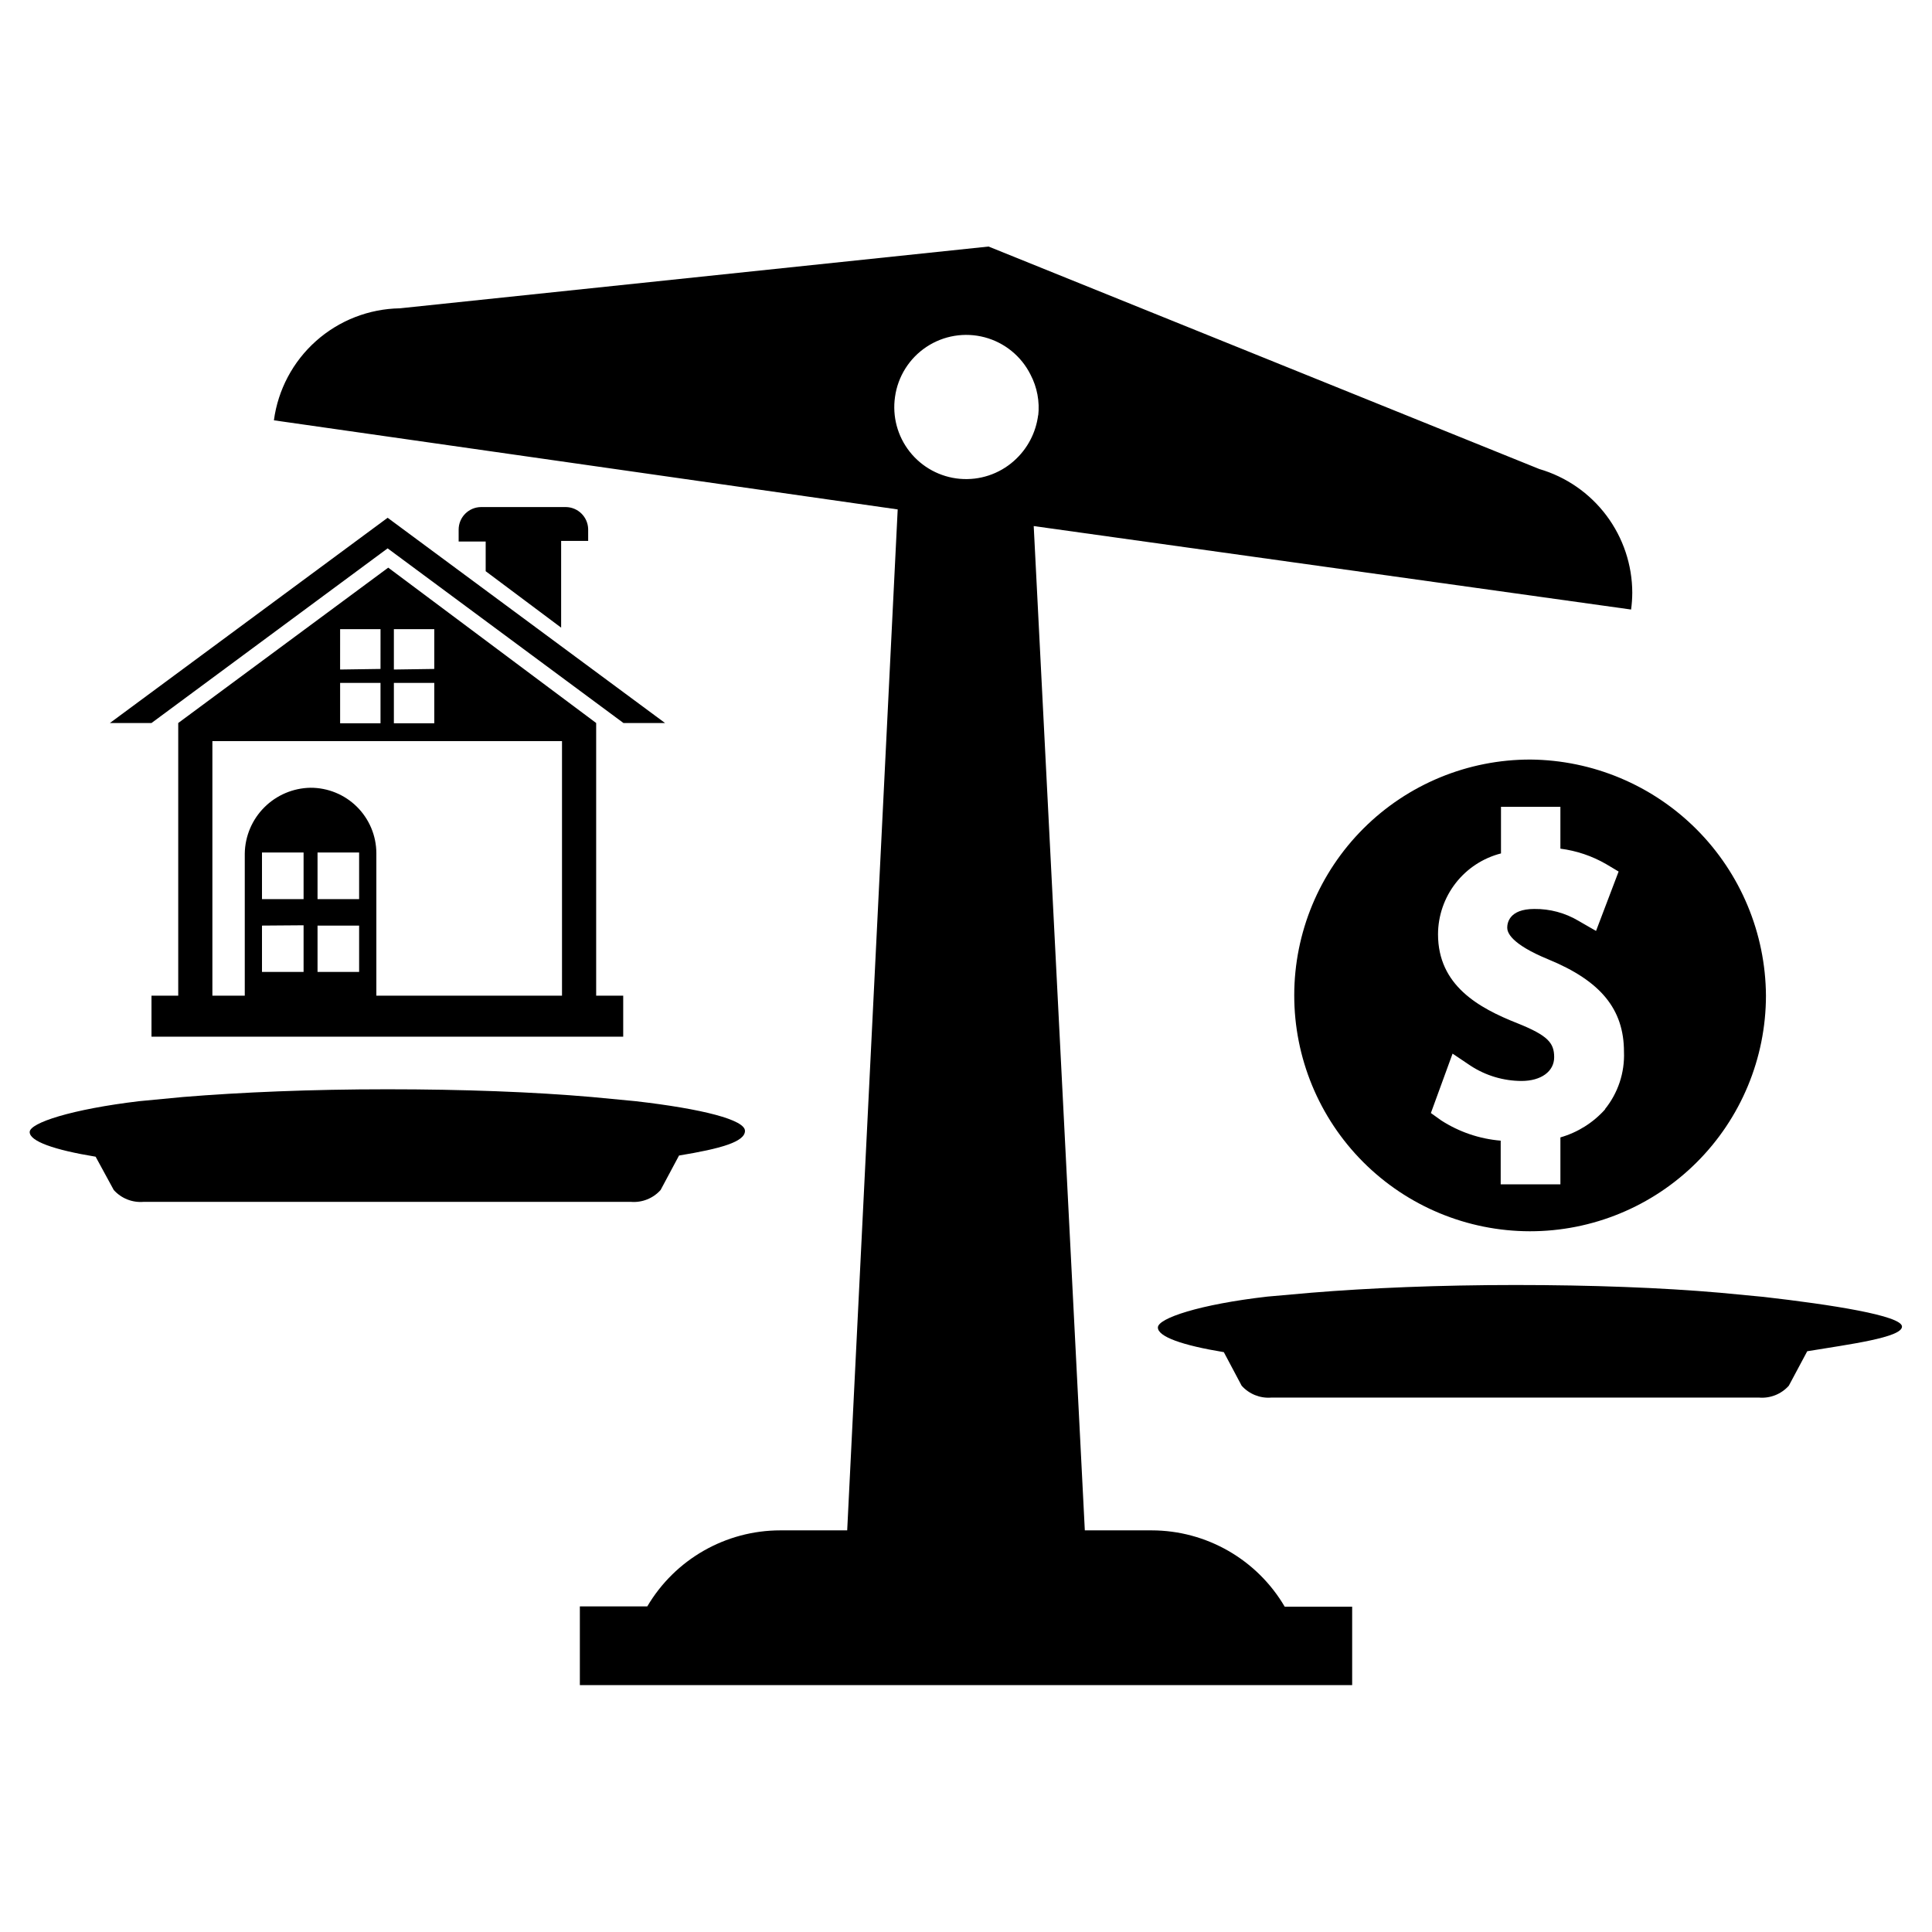
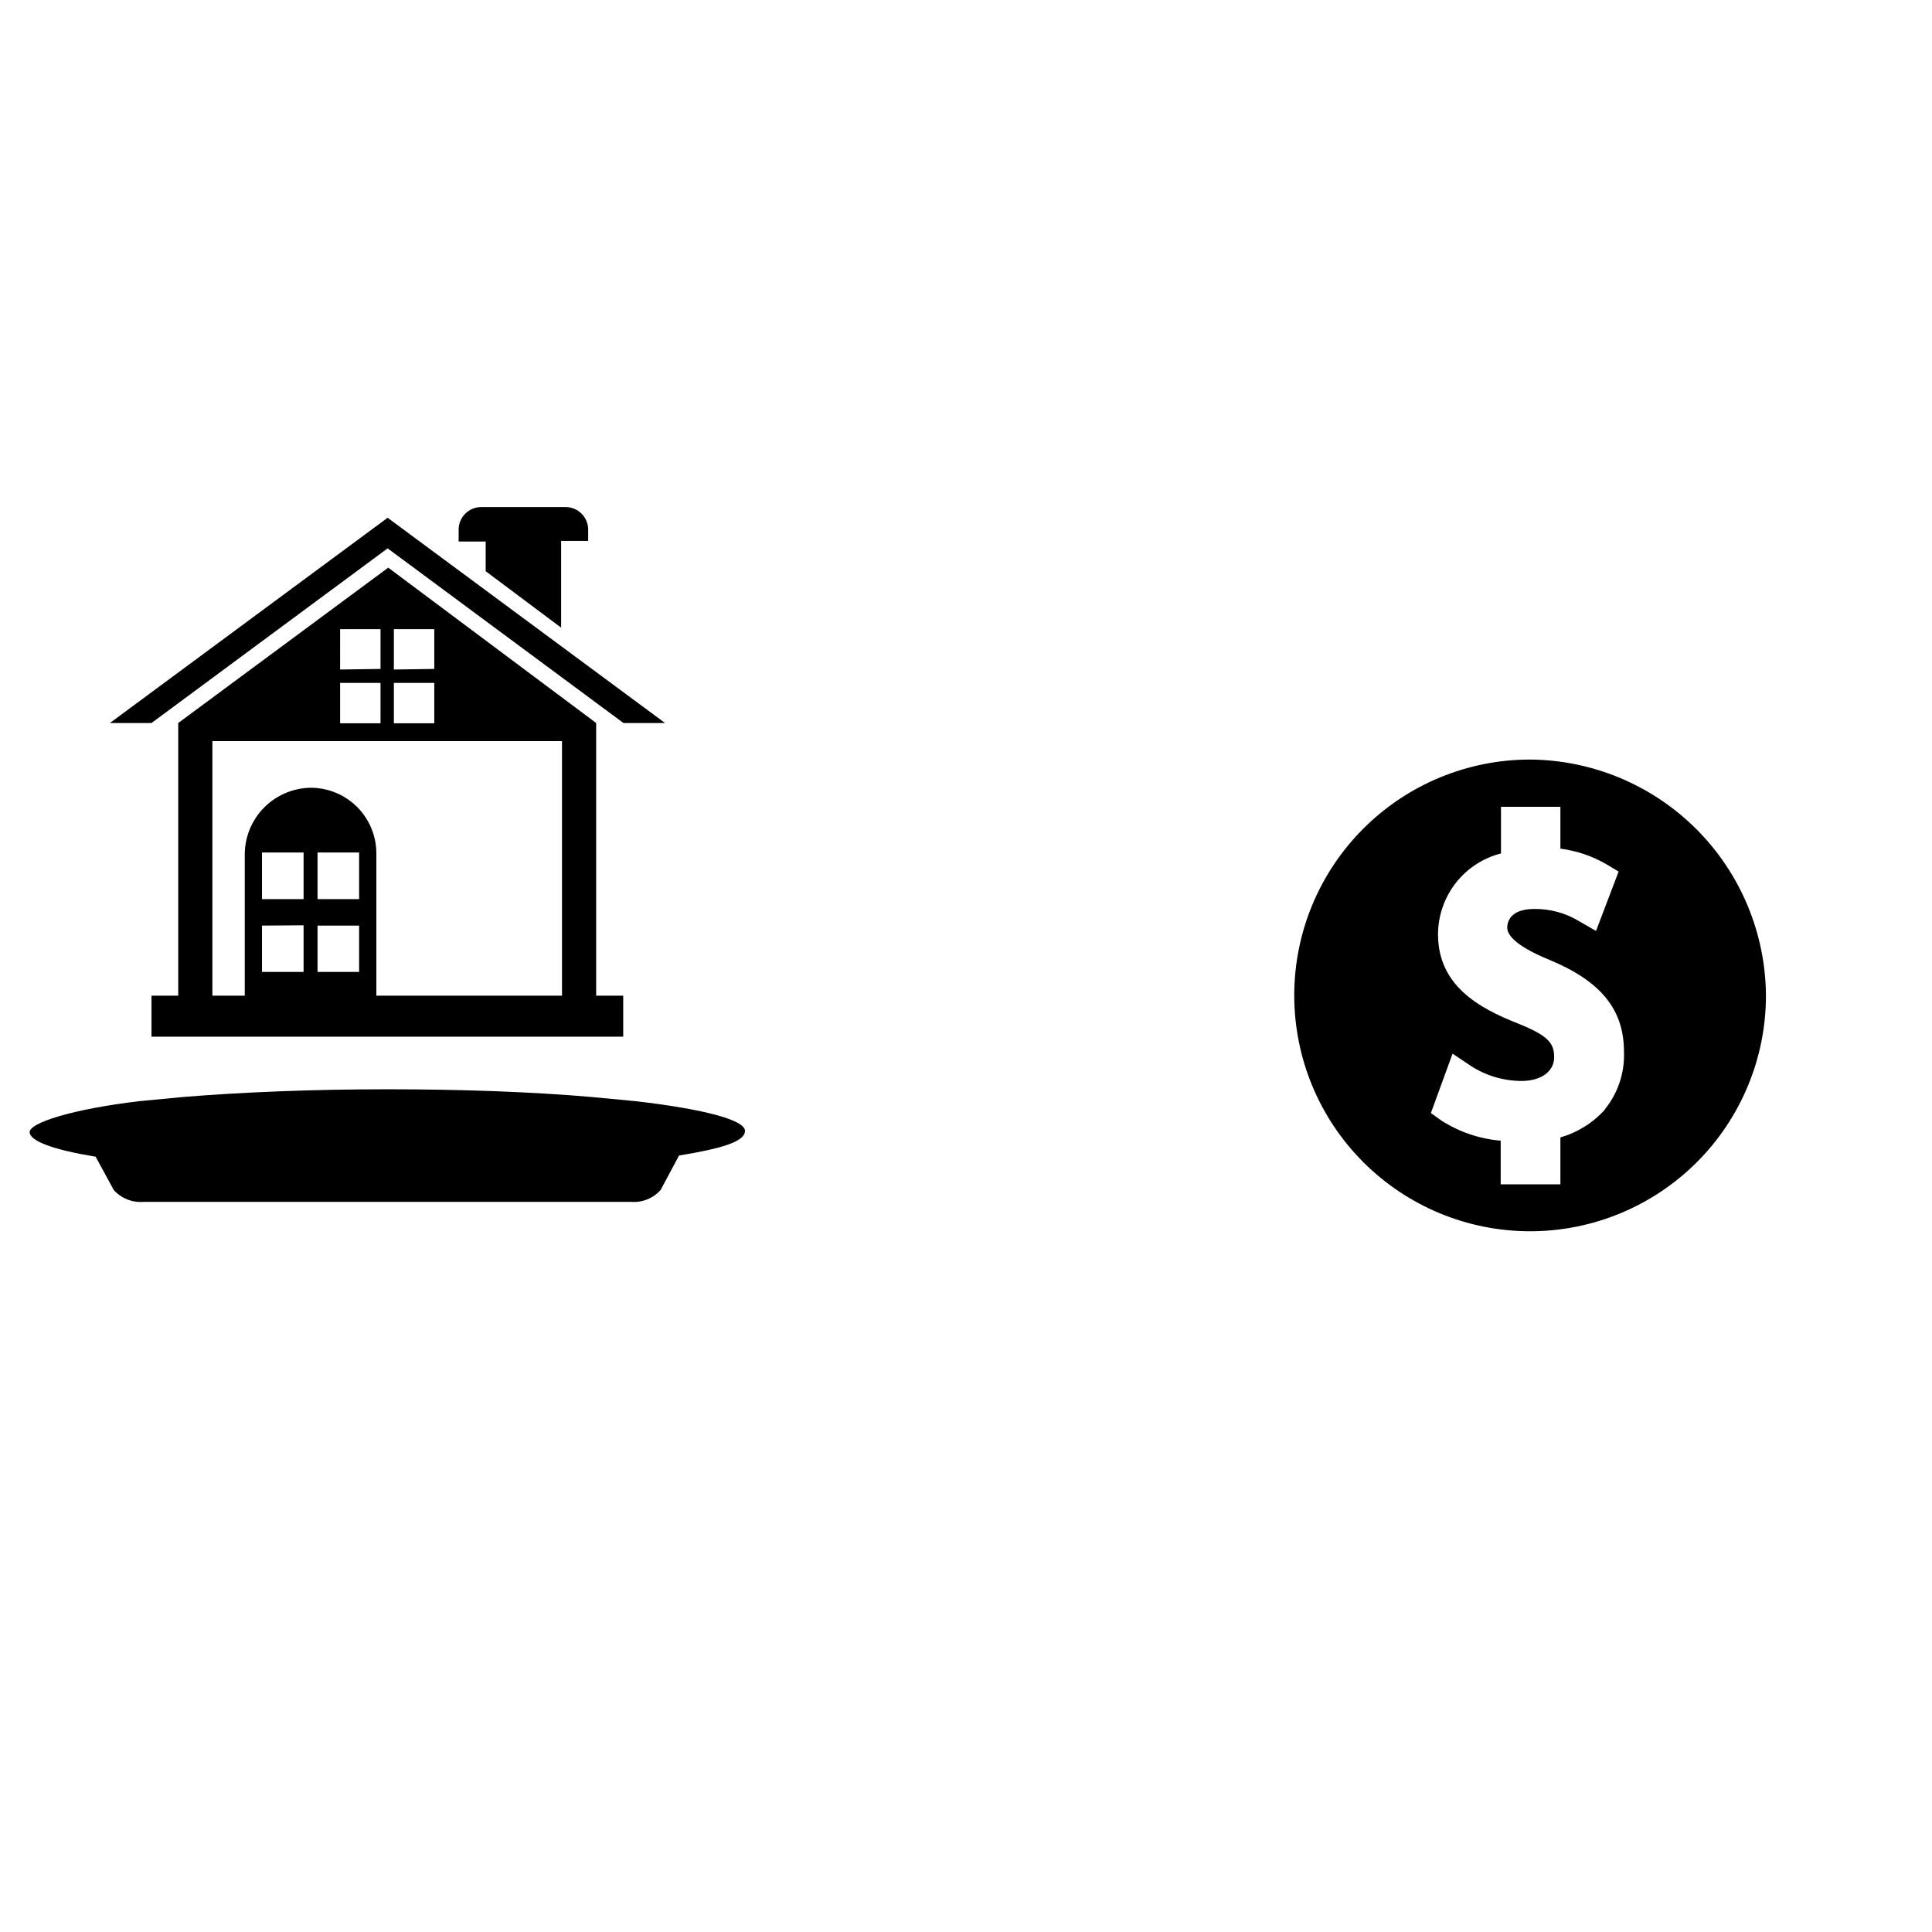
<svg xmlns="http://www.w3.org/2000/svg" fill="#000000" width="800px" height="800px" version="1.1" viewBox="144 144 512 512">
  <g>
    <path d="m549.57 345.29c-16.578-0.023-32.484 6.543-44.219 18.25-11.738 11.707-18.344 27.598-18.363 44.176-0.02 16.574 6.543 32.48 18.25 44.219 11.707 11.734 27.598 18.34 44.176 18.363 16.578 0.02 32.484-6.547 44.219-18.254 11.738-11.707 18.344-27.594 18.363-44.172-0.102-16.539-6.707-32.375-18.387-44.086-11.684-11.707-27.5-18.352-44.039-18.496zm19.836 92.652h0.004c-3.176 3.57-7.297 6.164-11.887 7.481v12.438h-15.824v-11.574c-5.609-0.465-11.016-2.305-15.746-5.352l-2.754-1.969 5.746-15.742 4.801 3.227h0.004c4.004 2.606 8.68 4 13.461 4.016 5.195 0 8.66-2.519 8.66-6.297 0-3.777-1.652-5.746-9.684-8.973-10.391-4.094-21.098-10.078-21.098-23.617v-0.004c0.02-4.91 1.668-9.68 4.688-13.555 3.019-3.875 7.242-6.637 12-7.856v-12.359h15.742v11.098h0.004c4.269 0.547 8.391 1.938 12.121 4.094l3.305 1.969-5.984 15.742-4.644-2.676h0.004c-3.547-2.109-7.606-3.199-11.73-3.148-6.691 0-7.164 3.777-7.164 4.961 0 1.18 0.789 4.25 10.941 8.422 13.777 5.668 19.996 13.145 19.996 24.48v0.004c0.219 5.508-1.574 10.906-5.039 15.191z" />
    <path d="m180.92 435.82 11.57-1.102c15.352-1.258 34.008-2.047 54.16-2.047s38.809 0.707 54.16 2.047l11.57 1.102c17.871 2.047 29.047 4.961 29.047 7.871 0 2.914-6.453 4.723-17.477 6.535l-4.879 9.133c-1.988 2.223-4.898 3.387-7.871 3.148h-129.18c-2.973 0.238-5.887-0.926-7.875-3.148l-4.801-8.82c-11.02-1.812-17.477-4.094-17.477-6.535 0-2.438 11.18-6.059 29.051-8.184z" />
-     <path d="m479.9 487.61 11.574-1.023c15.352-1.258 34.008-2.047 54.16-2.047 20.152 0 38.809 0.707 54.16 2.047l11.57 1.102c17.871 2.047 36.684 4.961 36.684 7.871 0 2.914-14.168 4.723-25.113 6.535l-4.879 9.133c-1.988 2.223-4.902 3.391-7.875 3.148h-129.26c-2.973 0.242-5.883-0.926-7.871-3.148l-4.723-8.895c-11.02-1.812-17.477-4.094-17.477-6.535 0-2.441 11.102-6.141 29.047-8.188z" />
-     <path d="m576.57 301.12c-0.008-7.398-2.414-14.594-6.856-20.512-4.441-5.918-10.68-10.238-17.781-12.312l-145.95-58.961-156.02 16.371c-8.195 0.137-16.066 3.203-22.191 8.648s-10.094 12.906-11.184 21.031l165.31 23.617-13.383 270.56h-17.715c-14.492 0-27.906 7.664-35.266 20.152h-17.867v20.859l204.67 0.004v-20.785h-17.871c-7.34-12.516-20.754-20.215-35.266-20.23h-17.711l-13.543-266.15 158.31 22.121c0.199-1.461 0.305-2.934 0.312-4.41zm-157.44-47.23h0.004c-0.57 4.746-2.867 9.117-6.457 12.281-3.918 3.473-9.098 5.18-14.316 4.719-5.219-0.461-10.016-3.055-13.266-7.164s-4.66-9.375-3.906-14.559c0.754-5.402 3.789-10.223 8.332-13.238s10.164-3.941 15.434-2.539c5.269 1.402 9.688 4.996 12.133 9.871 1.766 3.359 2.477 7.172 2.047 10.941z" />
    <path d="m299.87 284.2v3.148h-7.164v22.984l-19.996-14.957v-7.871h-7.164v-3.148 0.004c0-3.305 2.68-5.984 5.984-5.984h22.434c3.215 0.043 5.82 2.613 5.906 5.824z" />
    <path d="m320.25 335.61h-11.02l-62.504-46.289-62.582 46.289h-11.023l73.605-54.395z" />
    <path d="m301.99 407.87v-72.266l-55.105-41.172-55.652 41.172v72.266h-7.086v10.863h125.01v-10.863zm-53.609-82.895h10.707v10.707h-10.707zm0-3.543v-10.703h10.707v10.547zm-14.25 0 0.004-10.703h10.707l-0.004 10.547zm10.707 3.543v10.707h-10.703v-10.707zm-20.387 44.949v12.359h-11.023v-12.359zm0 19.285v12.359l-11.023 0.004v-12.281zm14.719 12.359h-11.02v-12.277h11.02zm0-19.285h-11.02v-12.359h11.02zm53.766 25.586h-49.199v-37.785c-0.02-4.613-1.875-9.031-5.152-12.281-3.277-3.246-7.707-5.059-12.324-5.039-4.586 0.082-8.965 1.941-12.211 5.188-3.246 3.242-5.106 7.621-5.184 12.211v37.707h-8.582v-67.465h92.652z" />
  </g>
</svg>